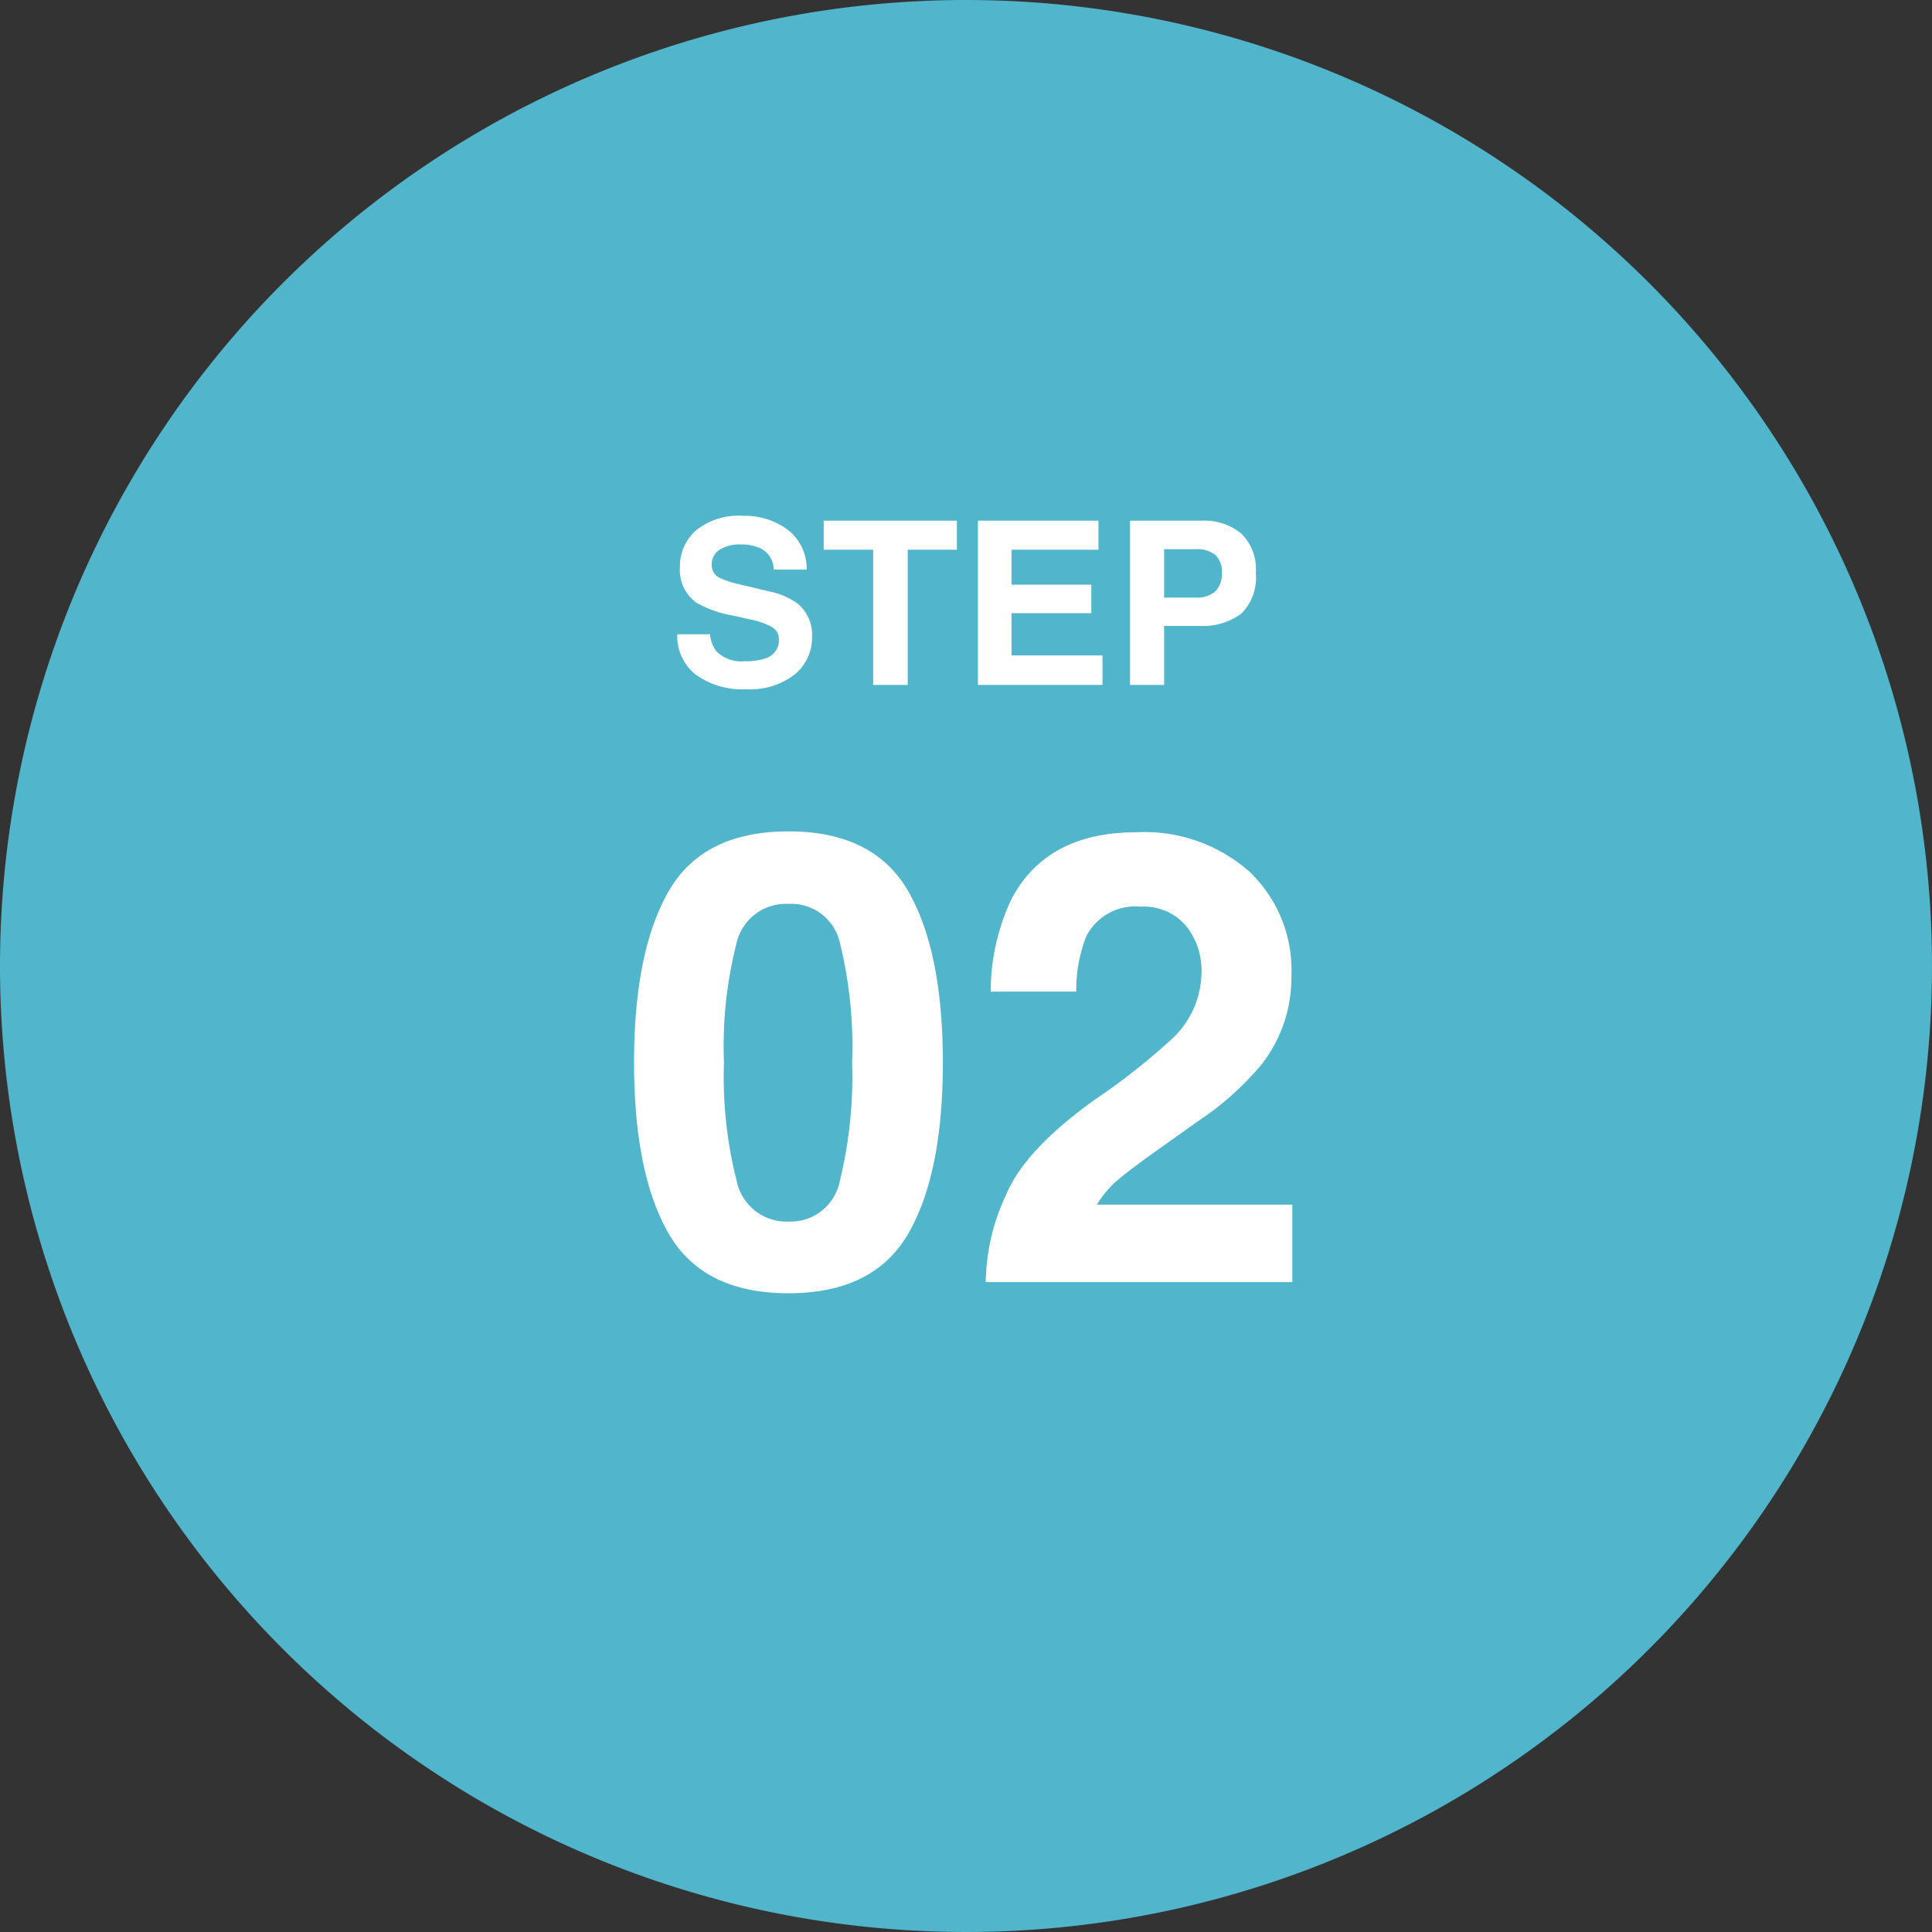
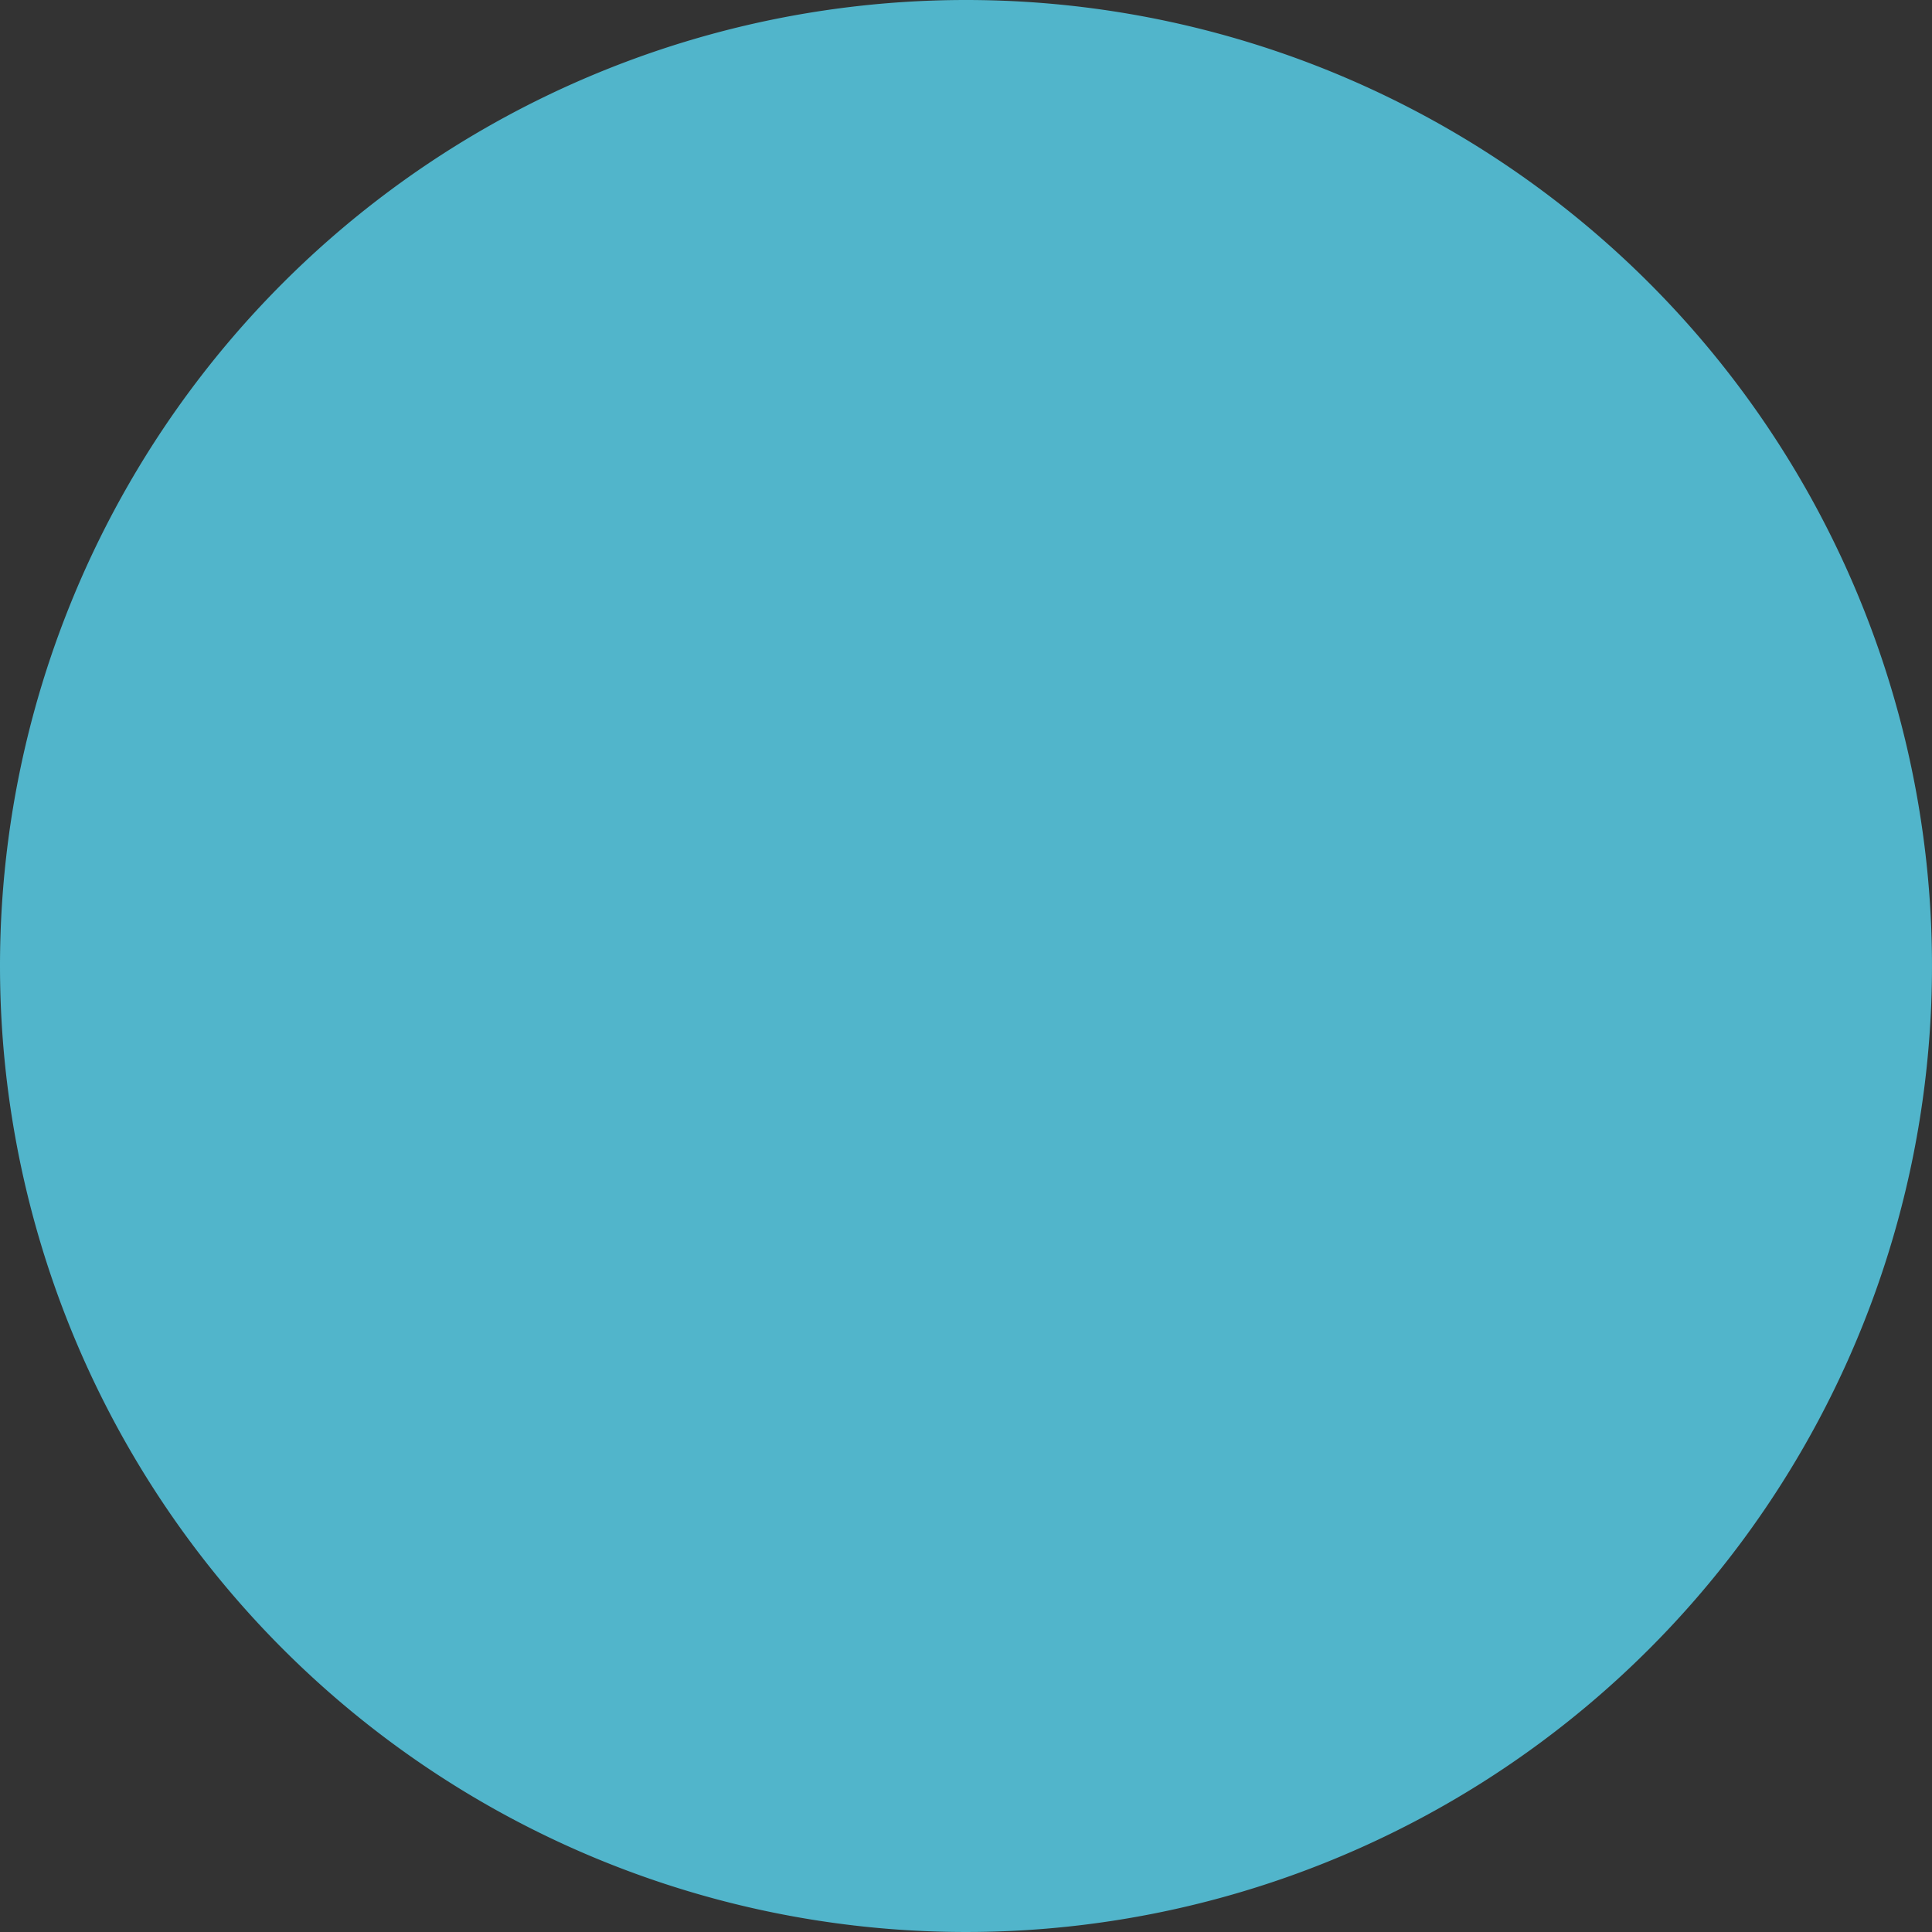
<svg xmlns="http://www.w3.org/2000/svg" viewBox="0 0 110 110">
  <rect x="0" y="0" width="110" height="110" fill="#333333" stroke="none" />
  <g id="グループ_166" data-name="グループ 166" transform="translate(0.143)">
    <path id="パス_6326" data-name="パス 6326" d="M55,0A55,55,0,1,1,0,55,55,55,0,0,1,55,0Z" transform="translate(-0.143)" fill="#51b5cb" />
-     <path id="パス_6438" data-name="パス 6438" d="M-13.781-12.5a24.008,24.008,0,0,0,.721,6.724,2.9,2.9,0,0,0,2.953,2.329A2.862,2.862,0,0,0-7.181-5.774,24.877,24.877,0,0,0-6.486-12.5a24.6,24.6,0,0,0-.694-6.82,2.836,2.836,0,0,0-2.927-2.215,2.878,2.878,0,0,0-2.953,2.215A23.741,23.741,0,0,0-13.781-12.5Zm3.674-13.166q4.869,0,6.829,3.428t1.96,9.738q0,6.311-1.96,9.721T-10.107.633q-4.869,0-6.829-3.41T-18.9-12.5q0-6.311,1.96-9.738T-10.107-25.664ZM1.125,0A11.977,11.977,0,0,1,2.3-5.01q1.072-2.549,5.063-5.4a37.125,37.125,0,0,0,4.482-3.551,5.248,5.248,0,0,0,1.564-3.656,4.05,4.05,0,0,0-.9-2.689,3.157,3.157,0,0,0-2.566-1.072A3.13,3.13,0,0,0,6.838-19.67a8.456,8.456,0,0,0-.562,3.129H1.406A12.314,12.314,0,0,1,2.584-21.8q2-3.814,7.119-3.814a9.027,9.027,0,0,1,6.434,2.241,7.75,7.75,0,0,1,2.391,5.933A8.032,8.032,0,0,1,16.84-12.41,16.812,16.812,0,0,1,13.2-9.158l-2,1.424Q9.316-6.4,8.622-5.8A5.666,5.666,0,0,0,7.453-4.412H18.58V0Z" transform="translate(54.857 73)" fill="#fff" />
-     <path id="パス_6437" data-name="パス 6437" d="M-14.571-2.888a1.921,1.921,0,0,0,.349.958,2.009,2.009,0,0,0,1.631.578A3.443,3.443,0,0,0-11.467-1.5a1.086,1.086,0,0,0,.819-1.085.8.8,0,0,0-.406-.717,4.369,4.369,0,0,0-1.276-.438l-.99-.222a6.257,6.257,0,0,1-2.019-.717,2.281,2.281,0,0,1-.946-2.025A2.7,2.7,0,0,1-15.371-8.8a3.865,3.865,0,0,1,2.685-.832,4.082,4.082,0,0,1,2.523.784A2.8,2.8,0,0,1-9.068-6.57h-1.879a1.342,1.342,0,0,0-.736-1.2A2.469,2.469,0,0,0-12.819-8a2.121,2.121,0,0,0-1.206.3.97.97,0,0,0-.451.851.805.805,0,0,0,.444.749,5.439,5.439,0,0,0,1.219.387l1.612.387a4.168,4.168,0,0,1,1.6.679,2.288,2.288,0,0,1,.838,1.911,2.7,2.7,0,0,1-.981,2.13,4.109,4.109,0,0,1-2.771.847A4.494,4.494,0,0,1-15.39-.594a2.774,2.774,0,0,1-1.047-2.295ZM-.517-9.356V-7.7h-2.8V0H-5.284V-7.7H-8.1V-9.356ZM7.544-7.7H2.593v1.987H7.138v1.625H2.593v2.406h5.18V0H.682V-9.356H7.544Zm7.021,1.32a1.266,1.266,0,0,0-.384-1.041A1.667,1.667,0,0,0,13.1-7.731H11.283v2.755H13.1a1.58,1.58,0,0,0,1.076-.336A1.347,1.347,0,0,0,14.565-6.379ZM16.5-6.392a2.872,2.872,0,0,1-.838,2.342,3.69,3.69,0,0,1-2.393.686H11.283V0H9.341V-9.356h4.075a3.319,3.319,0,0,1,2.247.724A2.8,2.8,0,0,1,16.5-6.392Z" transform="translate(54.855 39)" fill="#fff" />
  </g>
</svg>